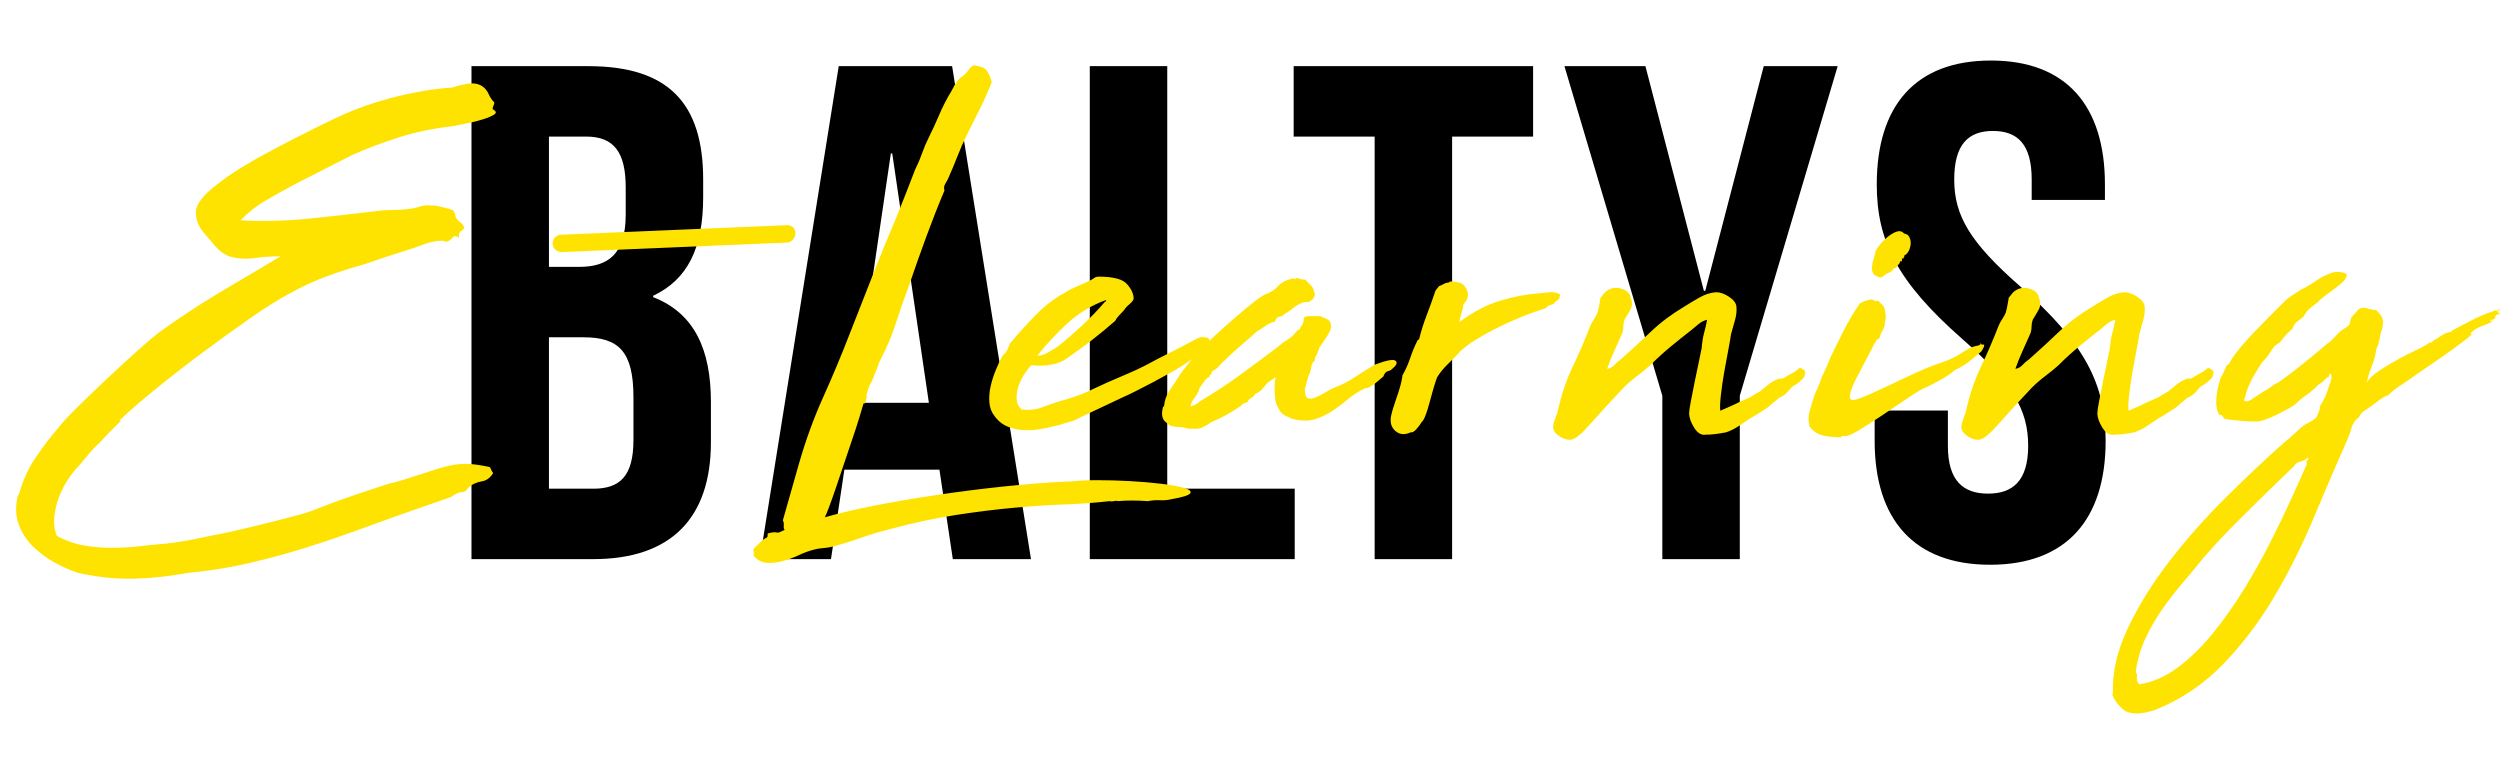
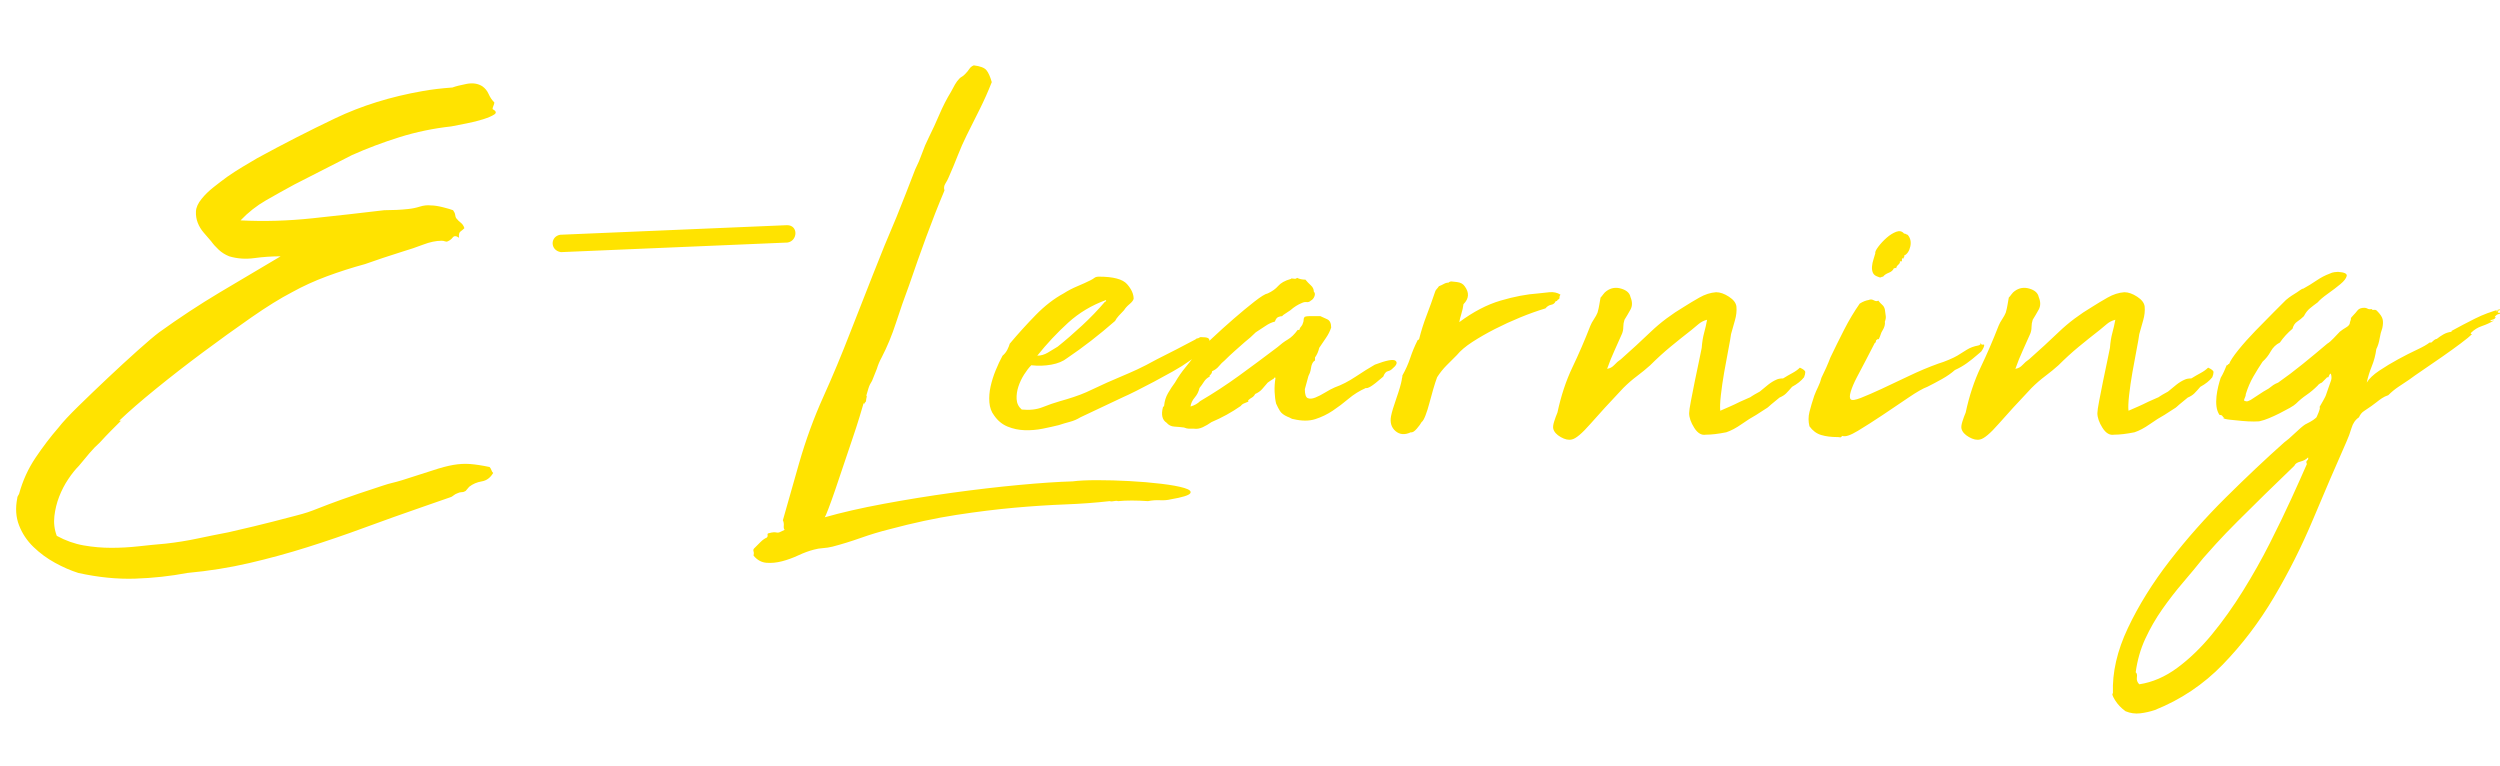
<svg xmlns="http://www.w3.org/2000/svg" width="1116px" height="342px" viewBox="0 0 142 38" version="1.1">
  <title>Group 2</title>
  <desc>Created with Sketch.</desc>
  <g id="Page-1" stroke="none" stroke-width="1" fill="none" fill-rule="evenodd">
    <g id="Group-2" transform="translate(5, -10)" fill-rule="nonzero">
-       <path d="M28.42,11 C32.98,11 34.94,13.12 34.94,17.44 L34.94,18.44 C34.94,21.32 34.06,23.12 32.1,24.04 L32.1,24.12 C34.46,25.04 35.38,27.12 35.38,30.08 L35.38,32.36 C35.38,36.68 33.1,39 28.7,39 L21.78,39 L21.78,11 L28.42,11 Z M28.14,26.4 L26.18,26.4 L26.18,35 L28.7,35 C30.18,35 30.98,34.32 30.98,32.24 L30.98,29.8 C30.98,27.2 30.14,26.4 28.14,26.4 Z M28.3,15 L26.18,15 L26.18,22.4 L27.9,22.4 C29.54,22.4 30.54,21.68 30.54,19.44 L30.54,17.88 C30.54,15.88 29.86,15 28.3,15 Z M49.08,11 L53.56,39 L49.12,39 L48.36,33.92 L42.96,33.92 L42.2,39 L38.16,39 L42.64,11 L49.08,11 Z M45.6,15.96 L43.52,30.12 L47.76,30.12 L45.68,15.96 L45.6,15.96 Z M56.9,39 L56.9,11 L61.3,11 L61.3,35 L68.54,35 L68.54,39 L56.9,39 Z M68.48,15 L68.48,11 L82.08,11 L82.08,15 L77.48,15 L77.48,39 L73.08,39 L73.08,15 L68.48,15 Z M89.42,39 L89.42,29.72 L83.86,11 L88.46,11 L91.78,23.76 L91.86,23.76 L95.18,11 L99.38,11 L93.82,29.72 L93.82,39 L89.42,39 Z M101.6,17.72 C101.6,13.24 103.8,10.68 108.08,10.68 C112.36,10.68 114.56,13.24 114.56,17.72 L114.56,18.6 L110.4,18.6 L110.4,17.44 C110.4,15.44 109.6,14.68 108.2,14.68 C106.8,14.68 106,15.44 106,17.44 C106,19.48 106.88,21 109.76,23.52 C113.44,26.76 114.6,29.08 114.6,32.28 C114.6,36.76 112.36,39.32 108.04,39.32 C103.72,39.32 101.48,36.76 101.48,32.28 L101.48,30.56 L105.64,30.56 L105.64,32.56 C105.64,34.56 106.52,35.28 107.92,35.28 C109.32,35.28 110.2,34.56 110.2,32.56 C110.2,30.52 109.32,29 106.44,26.48 C102.76,23.24 101.6,20.92 101.6,17.72 Z" id="baltys" fill="#000000" />
      <path d="M-1.775,37.678 C-1.276,37.95 -0.766,38.131 -0.245,38.222 C0.276,38.313 0.798,38.358 1.319,38.358 C1.84,38.358 2.356,38.33 2.866,38.273 C3.376,38.216 3.892,38.165 4.413,38.12 C5.025,38.052 5.626,37.956 6.215,37.831 C6.804,37.706 7.394,37.587 7.983,37.474 C9.071,37.225 9.898,37.026 10.465,36.879 C11.032,36.732 11.468,36.618 11.774,36.539 C12.08,36.46 12.318,36.392 12.488,36.335 C12.658,36.278 12.885,36.193 13.168,36.08 C13.451,35.967 13.859,35.814 14.392,35.621 C14.925,35.428 15.712,35.162 16.755,34.822 C16.959,34.754 17.135,34.703 17.282,34.669 C17.429,34.635 17.616,34.584 17.843,34.516 C18.568,34.289 19.152,34.102 19.594,33.955 C20.036,33.808 20.421,33.706 20.75,33.649 C21.079,33.592 21.396,33.575 21.702,33.598 C22.008,33.621 22.376,33.677 22.807,33.768 C22.852,33.813 22.886,33.87 22.909,33.938 C22.932,34.006 22.966,34.063 23.011,34.108 C22.852,34.38 22.637,34.539 22.365,34.584 C22.093,34.629 21.855,34.731 21.651,34.89 L21.447,35.128 C21.379,35.173 21.305,35.196 21.226,35.196 C21.147,35.196 21.062,35.219 20.971,35.264 C20.903,35.287 20.841,35.321 20.784,35.366 C20.727,35.411 20.676,35.445 20.631,35.468 L19.067,36.012 C17.888,36.42 16.761,36.822 15.684,37.219 C14.607,37.616 13.531,37.984 12.454,38.324 C11.377,38.664 10.278,38.964 9.156,39.225 C8.034,39.486 6.861,39.673 5.637,39.786 C4.685,39.967 3.699,40.075 2.679,40.109 C1.659,40.143 0.582,40.035 -0.551,39.786 C-0.982,39.65 -1.424,39.457 -1.877,39.208 C-2.33,38.959 -2.738,38.658 -3.101,38.307 C-3.464,37.956 -3.736,37.548 -3.917,37.083 C-4.098,36.618 -4.132,36.103 -4.019,35.536 C-4.019,35.491 -4.008,35.451 -3.985,35.417 C-3.962,35.383 -3.94,35.343 -3.917,35.298 C-3.713,34.55 -3.401,33.864 -2.982,33.241 C-2.563,32.618 -2.126,32.045 -1.673,31.524 C-1.446,31.229 -1.067,30.821 -0.534,30.3 C-0.001,29.779 0.554,29.246 1.132,28.702 C1.71,28.158 2.271,27.642 2.815,27.155 C3.359,26.668 3.767,26.322 4.039,26.118 C5.172,25.302 6.317,24.548 7.473,23.857 C8.629,23.166 9.785,22.48 10.941,21.8 C10.442,21.8 9.944,21.834 9.445,21.902 C8.946,21.97 8.47,21.936 8.017,21.8 C7.79,21.709 7.592,21.585 7.422,21.426 C7.252,21.267 7.11,21.109 6.997,20.95 C6.861,20.791 6.719,20.627 6.572,20.457 C6.425,20.287 6.311,20.1 6.232,19.896 C6.153,19.692 6.119,19.477 6.13,19.25 C6.141,19.023 6.249,18.785 6.453,18.536 C6.634,18.309 6.861,18.088 7.133,17.873 C7.405,17.658 7.666,17.459 7.915,17.278 C8.21,17.074 8.499,16.887 8.782,16.717 C9.065,16.547 9.343,16.383 9.615,16.224 C11.066,15.431 12.539,14.677 14.035,13.963 C15.531,13.249 17.186,12.733 18.999,12.416 C19.248,12.371 19.515,12.331 19.798,12.297 C20.081,12.263 20.382,12.235 20.699,12.212 C20.88,12.144 21.147,12.076 21.498,12.008 C21.849,11.94 22.15,11.985 22.399,12.144 C22.558,12.257 22.677,12.405 22.756,12.586 C22.835,12.767 22.943,12.926 23.079,13.062 C23.079,13.107 23.062,13.17 23.028,13.249 C22.994,13.328 22.977,13.391 22.977,13.436 C23.181,13.549 23.215,13.651 23.079,13.742 C22.943,13.833 22.733,13.923 22.45,14.014 C22.167,14.105 21.849,14.184 21.498,14.252 C21.147,14.32 20.858,14.377 20.631,14.422 C19.611,14.535 18.631,14.739 17.69,15.034 C16.749,15.329 15.848,15.669 14.987,16.054 L11.723,17.72 C11.179,18.015 10.641,18.315 10.108,18.621 C9.575,18.927 9.094,19.307 8.663,19.76 C10,19.828 11.36,19.788 12.743,19.641 C14.126,19.494 15.486,19.341 16.823,19.182 C17.05,19.182 17.282,19.176 17.52,19.165 C17.758,19.154 17.979,19.137 18.183,19.114 C18.41,19.091 18.631,19.046 18.846,18.978 C19.061,18.91 19.271,18.887 19.475,18.91 C19.656,18.91 19.883,18.944 20.155,19.012 C20.427,19.08 20.62,19.137 20.733,19.182 C20.801,19.273 20.841,19.358 20.852,19.437 C20.863,19.516 20.88,19.579 20.903,19.624 C20.994,19.737 21.084,19.828 21.175,19.896 C21.266,19.964 21.334,20.066 21.379,20.202 C21.311,20.27 21.237,20.332 21.158,20.389 C21.079,20.446 21.05,20.565 21.073,20.746 C20.914,20.633 20.795,20.627 20.716,20.729 C20.637,20.831 20.54,20.905 20.427,20.95 C20.382,20.973 20.331,20.973 20.274,20.95 C20.217,20.927 20.155,20.916 20.087,20.916 C19.77,20.916 19.418,20.99 19.033,21.137 C18.648,21.284 18.262,21.415 17.877,21.528 C17.084,21.777 16.37,22.015 15.735,22.242 C14.987,22.446 14.262,22.678 13.559,22.939 C12.856,23.2 12.199,23.5 11.587,23.84 C10.93,24.18 10.153,24.662 9.258,25.285 C8.363,25.908 7.45,26.566 6.521,27.257 C5.592,27.948 4.702,28.64 3.852,29.331 C3.002,30.022 2.316,30.617 1.795,31.116 L1.795,31.15 C1.84,31.15 1.863,31.144 1.863,31.133 C1.863,31.122 1.874,31.116 1.897,31.116 L1.302,31.711 C1.109,31.904 0.9,32.125 0.673,32.374 C0.469,32.555 0.271,32.759 0.078,32.986 C-0.115,33.213 -0.313,33.451 -0.517,33.7 C-0.721,33.904 -0.925,34.159 -1.129,34.465 C-1.333,34.771 -1.503,35.1 -1.639,35.451 C-1.775,35.802 -1.866,36.171 -1.911,36.556 C-1.956,36.941 -1.911,37.315 -1.775,37.678 Z M26.887,21.562 L26.853,21.562 C26.241,21.46 26.241,20.678 26.819,20.576 L39.705,20.032 C40.351,20.032 40.317,20.916 39.739,21.018 L26.887,21.562 Z M44.193,29.756 L44.227,29.722 C44.25,29.677 44.25,29.699 44.227,29.79 C44.204,29.881 44.193,29.949 44.193,29.994 C44.193,30.039 44.176,30.073 44.142,30.096 C44.108,30.119 44.091,30.153 44.091,30.198 C44.046,30.175 44.04,30.158 44.074,30.147 C44.108,30.136 44.102,30.13 44.057,30.13 C44.012,30.289 43.932,30.555 43.819,30.929 C43.706,31.303 43.57,31.722 43.411,32.187 C43.252,32.652 43.088,33.139 42.918,33.649 C42.748,34.159 42.589,34.629 42.442,35.06 C42.295,35.491 42.164,35.853 42.051,36.148 C41.938,36.443 41.87,36.601 41.847,36.624 C42.799,36.352 43.915,36.097 45.196,35.859 C46.477,35.621 47.774,35.411 49.089,35.23 C50.404,35.049 51.667,34.901 52.88,34.788 C54.093,34.675 55.107,34.607 55.923,34.584 C56.263,34.539 56.728,34.516 57.317,34.516 C57.906,34.516 58.518,34.533 59.153,34.567 C59.788,34.601 60.388,34.652 60.955,34.72 C61.522,34.788 61.958,34.867 62.264,34.958 C62.57,35.049 62.683,35.151 62.604,35.264 C62.525,35.377 62.156,35.491 61.499,35.604 C61.318,35.649 61.114,35.666 60.887,35.655 C60.66,35.644 60.434,35.661 60.207,35.706 C59.55,35.661 58.983,35.661 58.507,35.706 C58.439,35.683 58.36,35.683 58.269,35.706 C58.178,35.729 58.099,35.729 58.031,35.706 C57.238,35.797 56.393,35.859 55.498,35.893 C54.603,35.927 53.645,35.989 52.625,36.08 C51.605,36.171 50.506,36.307 49.327,36.488 C48.148,36.669 46.879,36.941 45.519,37.304 C44.975,37.44 44.431,37.604 43.887,37.797 C43.343,37.99 42.81,38.154 42.289,38.29 C42.108,38.335 41.926,38.364 41.745,38.375 C41.564,38.386 41.394,38.415 41.235,38.46 C40.963,38.528 40.668,38.636 40.351,38.783 C40.034,38.93 39.722,39.044 39.416,39.123 C39.11,39.202 38.815,39.231 38.532,39.208 C38.249,39.185 38.005,39.049 37.801,38.8 C37.824,38.709 37.824,38.63 37.801,38.562 C37.778,38.494 37.79,38.437 37.835,38.392 L38.192,38.035 C38.317,37.91 38.436,37.825 38.549,37.78 C38.594,37.735 38.611,37.689 38.6,37.644 C38.589,37.599 38.594,37.565 38.617,37.542 C38.776,37.497 38.889,37.474 38.957,37.474 C39.025,37.474 39.082,37.48 39.127,37.491 C39.172,37.502 39.223,37.497 39.28,37.474 C39.337,37.451 39.433,37.406 39.569,37.338 C39.524,37.293 39.507,37.213 39.518,37.1 C39.529,36.987 39.512,36.885 39.467,36.794 L40.385,33.564 C40.77,32.227 41.229,30.969 41.762,29.79 C42.295,28.611 42.81,27.376 43.309,26.084 C43.74,24.996 44.165,23.914 44.584,22.837 C45.003,21.76 45.451,20.667 45.927,19.556 C46.108,19.103 46.284,18.661 46.454,18.23 C46.624,17.799 46.8,17.346 46.981,16.87 C47.14,16.553 47.27,16.247 47.372,15.952 C47.474,15.657 47.604,15.351 47.763,15.034 C47.967,14.626 48.165,14.195 48.358,13.742 C48.551,13.289 48.772,12.858 49.021,12.45 C49.089,12.314 49.163,12.178 49.242,12.042 C49.321,11.906 49.406,11.793 49.497,11.702 C49.542,11.657 49.588,11.623 49.633,11.6 C49.678,11.577 49.735,11.532 49.803,11.464 C49.916,11.351 50.001,11.249 50.058,11.158 C50.115,11.067 50.2,10.999 50.313,10.954 C50.676,10.999 50.914,11.09 51.027,11.226 C51.14,11.362 51.242,11.589 51.333,11.906 C51.129,12.427 50.902,12.937 50.653,13.436 L49.905,14.932 C49.724,15.295 49.554,15.68 49.395,16.088 C49.236,16.496 49.066,16.904 48.885,17.312 C48.84,17.425 48.777,17.544 48.698,17.669 C48.619,17.794 48.602,17.924 48.647,18.06 C48.284,18.921 47.939,19.8 47.61,20.695 C47.281,21.59 46.958,22.503 46.641,23.432 C46.369,24.157 46.12,24.871 45.893,25.574 C45.666,26.277 45.394,26.934 45.077,27.546 C44.964,27.75 44.873,27.965 44.805,28.192 L44.533,28.872 C44.442,29.008 44.374,29.15 44.329,29.297 C44.284,29.444 44.238,29.597 44.193,29.756 Z M62.963,26.473 C62.981,26.469 63.003,26.464 63.029,26.458 C63.052,26.458 63.08,26.447 63.114,26.424 C63.148,26.401 63.176,26.39 63.199,26.39 C63.403,26.39 63.539,26.407 63.607,26.441 C63.675,26.475 63.703,26.532 63.692,26.611 C63.681,26.69 63.635,26.781 63.556,26.883 C63.477,26.985 63.392,27.104 63.301,27.24 C63.324,27.24 63.295,27.268 63.216,27.325 C63.137,27.382 63.046,27.438 62.944,27.495 C62.842,27.552 62.751,27.608 62.672,27.665 L62.553,27.75 C62.304,27.931 61.998,28.124 61.635,28.328 C61.272,28.532 60.91,28.73 60.547,28.923 C60.184,29.116 59.844,29.291 59.527,29.45 C59.21,29.609 58.972,29.722 58.813,29.79 L56.365,30.946 C56.184,31.059 55.985,31.144 55.77,31.201 C55.555,31.258 55.345,31.32 55.141,31.388 C54.869,31.456 54.563,31.524 54.223,31.592 C53.883,31.66 53.543,31.688 53.203,31.677 C52.863,31.666 52.54,31.598 52.234,31.473 C51.928,31.348 51.673,31.139 51.469,30.844 C51.31,30.64 51.22,30.391 51.197,30.096 C51.174,29.801 51.197,29.501 51.265,29.195 C51.333,28.889 51.429,28.583 51.554,28.277 C51.679,27.971 51.809,27.693 51.945,27.444 C52.058,27.353 52.149,27.24 52.217,27.104 C52.285,26.968 52.33,26.855 52.353,26.764 C52.829,26.197 53.322,25.653 53.832,25.132 C54.342,24.611 54.869,24.203 55.413,23.908 C55.662,23.749 55.923,23.613 56.195,23.5 C56.467,23.387 56.716,23.273 56.943,23.16 C57.034,23.115 57.107,23.069 57.164,23.024 C57.221,22.979 57.306,22.956 57.419,22.956 C58.235,22.956 58.768,23.098 59.017,23.381 C59.266,23.664 59.391,23.942 59.391,24.214 C59.368,24.305 59.289,24.407 59.153,24.52 C59.017,24.633 58.915,24.747 58.847,24.86 C58.734,24.973 58.632,25.081 58.541,25.183 C58.45,25.285 58.382,25.381 58.337,25.472 C57.43,26.265 56.524,26.968 55.617,27.58 C55.39,27.761 55.09,27.886 54.716,27.954 C54.342,28.022 53.962,28.033 53.577,27.988 C53.441,28.124 53.305,28.3 53.169,28.515 C53.033,28.73 52.925,28.957 52.846,29.195 C52.767,29.433 52.733,29.671 52.744,29.909 C52.755,30.147 52.852,30.345 53.033,30.504 C53.486,30.549 53.883,30.504 54.223,30.368 C54.563,30.232 54.892,30.119 55.209,30.028 C55.458,29.96 55.719,29.881 55.991,29.79 C56.263,29.699 56.501,29.609 56.705,29.518 C57.181,29.291 57.572,29.11 57.878,28.974 C58.184,28.838 58.473,28.713 58.745,28.6 C59.017,28.487 59.3,28.362 59.595,28.226 C59.89,28.09 60.264,27.897 60.717,27.648 C61.08,27.467 61.448,27.28 61.822,27.087 C62.196,26.894 62.553,26.707 62.893,26.526 C62.925,26.505 62.948,26.487 62.963,26.473 L62.963,26.473 Z M53.917,27.444 C54.121,27.444 54.319,27.387 54.512,27.274 C54.705,27.161 54.892,27.047 55.073,26.934 C55.526,26.571 55.991,26.169 56.467,25.727 C56.943,25.285 57.374,24.837 57.759,24.384 C57.804,24.384 57.827,24.35 57.827,24.282 C57.011,24.577 56.291,25.007 55.668,25.574 C55.045,26.141 54.461,26.764 53.917,27.444 Z M73.093,27.954 C73.75,27.705 74.141,27.631 74.266,27.733 C74.391,27.835 74.328,27.988 74.079,28.192 C74.011,28.26 73.926,28.305 73.824,28.328 C73.722,28.351 73.637,28.453 73.569,28.634 C73.229,28.929 72.991,29.116 72.855,29.195 C72.719,29.274 72.628,29.303 72.583,29.28 C72.22,29.439 71.892,29.643 71.597,29.892 C71.302,30.141 71.002,30.368 70.696,30.572 C70.39,30.776 70.061,30.935 69.71,31.048 C69.359,31.161 68.945,31.161 68.469,31.048 C68.424,31.048 68.373,31.031 68.316,30.997 C68.259,30.963 68.197,30.935 68.129,30.912 C67.925,30.821 67.783,30.714 67.704,30.589 C67.625,30.464 67.551,30.323 67.483,30.164 C67.438,29.983 67.409,29.762 67.398,29.501 C67.387,29.24 67.404,28.974 67.449,28.702 C67.404,28.679 67.375,28.685 67.364,28.719 C67.353,28.753 67.336,28.77 67.313,28.77 C67.268,28.793 67.222,28.821 67.177,28.855 C67.132,28.889 67.075,28.929 67.007,28.974 C66.894,29.11 66.786,29.235 66.684,29.348 C66.582,29.461 66.452,29.552 66.293,29.62 C66.248,29.711 66.185,29.779 66.106,29.824 C66.027,29.869 65.964,29.915 65.919,29.96 C65.896,29.96 65.891,29.977 65.902,30.011 C65.913,30.045 65.908,30.062 65.885,30.062 C65.84,30.085 65.772,30.113 65.681,30.147 C65.59,30.181 65.522,30.232 65.477,30.3 C64.956,30.663 64.4,30.969 63.811,31.218 C63.652,31.331 63.488,31.428 63.318,31.507 C63.148,31.586 62.984,31.615 62.825,31.592 L62.536,31.592 C62.457,31.592 62.36,31.569 62.247,31.524 C62.066,31.501 61.884,31.484 61.703,31.473 C61.522,31.462 61.374,31.388 61.261,31.252 C61.012,31.093 60.944,30.799 61.057,30.368 C61.057,30.345 61.068,30.334 61.091,30.334 C61.114,30.334 61.125,30.311 61.125,30.266 C61.148,30.017 61.221,29.784 61.346,29.569 C61.471,29.354 61.601,29.155 61.737,28.974 C61.918,28.657 62.122,28.362 62.349,28.09 C62.576,27.818 62.791,27.535 62.995,27.24 C63.176,27.081 63.46,26.821 63.845,26.458 C64.23,26.095 64.638,25.727 65.069,25.353 C65.5,24.979 65.896,24.65 66.259,24.367 C66.622,24.084 66.871,23.931 67.007,23.908 C67.256,23.795 67.455,23.653 67.602,23.483 C67.749,23.313 67.982,23.183 68.299,23.092 C68.322,23.092 68.333,23.086 68.333,23.075 C68.333,23.064 68.344,23.058 68.367,23.058 C68.412,23.058 68.463,23.064 68.52,23.075 C68.577,23.086 68.628,23.069 68.673,23.024 C68.809,23.092 68.968,23.126 69.149,23.126 C69.24,23.239 69.342,23.347 69.455,23.449 C69.568,23.551 69.625,23.67 69.625,23.806 C69.693,23.874 69.704,23.965 69.659,24.078 C69.614,24.191 69.546,24.271 69.455,24.316 C69.387,24.384 69.308,24.412 69.217,24.401 C69.126,24.39 69.036,24.407 68.945,24.452 C68.718,24.543 68.503,24.679 68.299,24.86 L67.891,25.132 L67.823,25.2 C67.755,25.2 67.681,25.217 67.602,25.251 C67.523,25.285 67.46,25.37 67.415,25.506 C67.234,25.551 67.052,25.636 66.871,25.761 C66.69,25.886 66.508,26.005 66.327,26.118 C66.214,26.231 66.112,26.328 66.021,26.407 C65.93,26.486 65.828,26.571 65.715,26.662 C65.534,26.821 65.341,26.991 65.137,27.172 C64.933,27.353 64.74,27.535 64.559,27.716 C64.446,27.807 64.338,27.914 64.236,28.039 C64.134,28.164 64.004,28.26 63.845,28.328 C63.845,28.419 63.8,28.498 63.709,28.566 L63.709,28.634 C63.573,28.702 63.465,28.798 63.386,28.923 C63.307,29.048 63.222,29.167 63.131,29.28 C63.086,29.484 62.995,29.665 62.859,29.824 C62.723,29.983 62.644,30.153 62.621,30.334 C62.848,30.266 63.029,30.164 63.165,30.028 C63.936,29.575 64.672,29.093 65.375,28.583 C66.078,28.073 66.803,27.535 67.551,26.968 C67.755,26.787 67.953,26.639 68.146,26.526 C68.339,26.413 68.526,26.231 68.707,25.982 L68.809,25.982 L68.809,25.948 C68.832,25.88 68.866,25.823 68.911,25.778 C68.956,25.733 68.99,25.665 69.013,25.574 C69.036,25.529 69.047,25.472 69.047,25.404 C69.047,25.336 69.07,25.279 69.115,25.234 C69.183,25.211 69.262,25.2 69.353,25.2 L69.999,25.2 C70.09,25.245 70.214,25.302 70.373,25.37 C70.532,25.438 70.611,25.597 70.611,25.846 C70.543,26.05 70.447,26.243 70.322,26.424 C70.197,26.605 70.067,26.798 69.931,27.002 C69.886,27.206 69.806,27.387 69.693,27.546 L69.693,27.716 C69.602,27.761 69.534,27.863 69.489,28.022 C69.466,28.135 69.449,28.226 69.438,28.294 C69.427,28.362 69.387,28.464 69.319,28.6 L69.115,29.348 C69.115,29.643 69.172,29.813 69.285,29.858 C69.398,29.903 69.54,29.892 69.71,29.824 C69.88,29.756 70.067,29.66 70.271,29.535 C70.475,29.41 70.656,29.314 70.815,29.246 C71.2,29.11 71.597,28.906 72.005,28.634 C72.413,28.362 72.776,28.135 73.093,27.954 Z M83.633,23.976 C83.588,24.044 83.571,24.101 83.582,24.146 C83.593,24.191 83.554,24.237 83.463,24.282 C83.463,24.327 83.429,24.35 83.361,24.35 C83.316,24.463 83.231,24.531 83.106,24.554 C82.981,24.577 82.874,24.645 82.783,24.758 C82.33,24.894 81.854,25.064 81.355,25.268 C80.856,25.472 80.375,25.693 79.91,25.931 C79.445,26.169 79.02,26.413 78.635,26.662 C78.25,26.911 77.955,27.161 77.751,27.41 L77.173,27.988 C76.969,28.192 76.788,28.419 76.629,28.668 C76.561,28.849 76.487,29.076 76.408,29.348 C76.329,29.62 76.255,29.886 76.187,30.147 C76.119,30.408 76.045,30.64 75.966,30.844 C75.887,31.048 75.813,31.173 75.745,31.218 C75.7,31.309 75.609,31.433 75.473,31.592 C75.337,31.751 75.224,31.819 75.133,31.796 C74.793,31.955 74.504,31.932 74.266,31.728 C74.028,31.524 73.943,31.241 74.011,30.878 C74.056,30.651 74.158,30.311 74.317,29.858 C74.476,29.405 74.578,29.053 74.623,28.804 L74.623,28.77 C74.646,28.702 74.657,28.634 74.657,28.566 C74.838,28.249 74.986,27.92 75.099,27.58 C75.212,27.24 75.348,26.911 75.507,26.594 C75.507,26.571 75.524,26.554 75.558,26.543 C75.592,26.532 75.609,26.515 75.609,26.492 C75.722,26.039 75.864,25.591 76.034,25.149 C76.204,24.707 76.357,24.282 76.493,23.874 C76.516,23.783 76.55,23.715 76.595,23.67 C76.64,23.625 76.686,23.568 76.731,23.5 C76.844,23.455 76.941,23.409 77.02,23.364 C77.099,23.319 77.184,23.296 77.275,23.296 C77.32,23.251 77.377,23.228 77.445,23.228 C77.49,23.228 77.541,23.234 77.598,23.245 C77.655,23.256 77.706,23.262 77.751,23.262 C77.955,23.285 78.102,23.364 78.193,23.5 C78.465,23.863 78.442,24.203 78.125,24.52 C78.102,24.701 78.063,24.883 78.006,25.064 C77.949,25.245 77.91,25.404 77.887,25.54 C78.68,24.951 79.462,24.543 80.233,24.316 C81.004,24.089 81.718,23.953 82.375,23.908 C82.556,23.885 82.766,23.863 83.004,23.84 C83.242,23.817 83.452,23.863 83.633,23.976 Z M86.285,28.192 C86.444,28.169 86.58,28.096 86.693,27.971 C86.806,27.846 86.931,27.739 87.067,27.648 C87.656,27.127 88.223,26.605 88.767,26.084 C89.311,25.563 89.946,25.087 90.671,24.656 C90.92,24.497 91.204,24.327 91.521,24.146 C91.838,23.965 92.156,23.863 92.473,23.84 C92.7,23.84 92.943,23.925 93.204,24.095 C93.465,24.265 93.606,24.452 93.629,24.656 C93.652,24.905 93.623,25.166 93.544,25.438 C93.465,25.71 93.391,25.971 93.323,26.22 C93.3,26.401 93.249,26.696 93.17,27.104 C93.091,27.512 93.011,27.943 92.932,28.396 C92.853,28.849 92.79,29.28 92.745,29.688 C92.7,30.096 92.688,30.391 92.711,30.572 C92.915,30.481 93.096,30.402 93.255,30.334 C93.414,30.266 93.606,30.175 93.833,30.062 C94.082,29.949 94.235,29.881 94.292,29.858 C94.349,29.835 94.388,29.818 94.411,29.807 C94.434,29.796 94.468,29.773 94.513,29.739 C94.558,29.705 94.706,29.62 94.955,29.484 C95.114,29.348 95.272,29.218 95.431,29.093 C95.59,28.968 95.748,28.872 95.907,28.804 C95.998,28.759 96.122,28.736 96.281,28.736 C96.462,28.623 96.638,28.521 96.808,28.43 C96.978,28.339 97.12,28.237 97.233,28.124 C97.437,28.215 97.539,28.3 97.539,28.379 C97.539,28.458 97.516,28.555 97.471,28.668 C97.312,28.872 97.086,29.053 96.791,29.212 C96.655,29.371 96.542,29.495 96.451,29.586 C96.36,29.677 96.236,29.756 96.077,29.824 C95.828,30.028 95.669,30.158 95.601,30.215 C95.533,30.272 95.482,30.317 95.448,30.351 C95.414,30.385 95.357,30.425 95.278,30.47 C95.199,30.515 95.023,30.629 94.751,30.81 C94.502,30.946 94.224,31.122 93.918,31.337 C93.612,31.552 93.323,31.705 93.051,31.796 C92.824,31.841 92.615,31.875 92.422,31.898 C92.229,31.921 92.054,31.932 91.895,31.932 C91.646,31.977 91.425,31.847 91.232,31.541 C91.039,31.235 90.943,30.957 90.943,30.708 C90.943,30.595 90.977,30.362 91.045,30.011 C91.113,29.66 91.187,29.286 91.266,28.889 C91.345,28.492 91.425,28.113 91.504,27.75 C91.583,27.387 91.634,27.138 91.657,27.002 C91.68,26.685 91.725,26.401 91.793,26.152 C91.861,25.903 91.918,25.653 91.963,25.404 C91.782,25.449 91.623,25.529 91.487,25.642 L91.079,25.982 C90.671,26.299 90.274,26.617 89.889,26.934 C89.504,27.251 89.118,27.603 88.733,27.988 C88.506,28.192 88.257,28.396 87.985,28.6 C87.713,28.804 87.452,29.031 87.203,29.28 C86.432,30.096 85.809,30.776 85.333,31.32 C84.857,31.864 84.506,32.159 84.279,32.204 C84.098,32.249 83.888,32.204 83.65,32.068 C83.412,31.932 83.27,31.773 83.225,31.592 C83.202,31.501 83.219,31.365 83.276,31.184 C83.333,31.003 83.395,30.833 83.463,30.674 C83.667,29.722 83.95,28.866 84.313,28.107 C84.676,27.348 85.016,26.56 85.333,25.744 C85.378,25.631 85.446,25.506 85.537,25.37 C85.628,25.234 85.696,25.109 85.741,24.996 C85.786,24.837 85.82,24.684 85.843,24.537 C85.866,24.39 85.888,24.259 85.911,24.146 C85.956,24.101 86.007,24.038 86.064,23.959 C86.121,23.88 86.183,23.817 86.251,23.772 C86.5,23.591 86.778,23.545 87.084,23.636 C87.39,23.727 87.566,23.885 87.611,24.112 C87.724,24.384 87.724,24.622 87.611,24.826 C87.498,25.03 87.384,25.223 87.271,25.404 C87.226,25.54 87.203,25.676 87.203,25.812 C87.203,25.948 87.18,26.073 87.135,26.186 C86.999,26.503 86.857,26.821 86.71,27.138 C86.563,27.455 86.421,27.807 86.285,28.192 Z M100.123,29.926 C100.191,29.994 100.384,29.966 100.701,29.841 C101.018,29.716 101.409,29.546 101.874,29.331 C102.339,29.116 102.854,28.872 103.421,28.6 C103.988,28.328 104.554,28.09 105.121,27.886 C105.28,27.841 105.467,27.773 105.682,27.682 C105.897,27.591 106.062,27.512 106.175,27.444 L106.719,27.104 C106.9,26.991 107.116,26.911 107.365,26.866 C107.456,26.843 107.501,26.804 107.501,26.747 C107.501,26.69 107.512,26.707 107.535,26.798 C107.58,26.821 107.614,26.826 107.637,26.815 C107.66,26.804 107.682,26.809 107.705,26.832 C107.705,26.923 107.648,27.047 107.535,27.206 L107.297,27.41 C107.116,27.569 106.923,27.722 106.719,27.869 C106.515,28.016 106.288,28.147 106.039,28.26 C105.835,28.441 105.591,28.611 105.308,28.77 C105.025,28.929 104.747,29.076 104.475,29.212 C104.226,29.303 103.869,29.507 103.404,29.824 C102.939,30.141 102.452,30.47 101.942,30.81 C101.432,31.15 100.962,31.45 100.531,31.711 C100.1,31.972 99.806,32.068 99.647,32 C99.579,32.068 99.534,32.096 99.511,32.085 C99.488,32.074 99.443,32.068 99.375,32.068 C99.012,32.068 98.701,32.028 98.44,31.949 C98.179,31.87 97.958,31.705 97.777,31.456 C97.709,31.184 97.709,30.912 97.777,30.64 C97.845,30.368 97.936,30.062 98.049,29.722 C98.117,29.541 98.191,29.371 98.27,29.212 C98.349,29.053 98.412,28.883 98.457,28.702 C98.548,28.521 98.638,28.328 98.729,28.124 C98.82,27.92 98.899,27.727 98.967,27.546 C99.216,27.025 99.477,26.498 99.749,25.965 C100.021,25.432 100.316,24.939 100.633,24.486 C100.814,24.373 100.984,24.305 101.143,24.282 C101.234,24.237 101.33,24.242 101.432,24.299 C101.534,24.356 101.619,24.361 101.687,24.316 C101.755,24.407 101.829,24.486 101.908,24.554 C101.987,24.622 102.038,24.713 102.061,24.826 C102.084,24.985 102.101,25.109 102.112,25.2 C102.123,25.291 102.106,25.393 102.061,25.506 C102.084,25.665 102.038,25.835 101.925,26.016 C101.88,26.084 101.846,26.158 101.823,26.237 C101.8,26.316 101.766,26.401 101.721,26.492 C101.698,26.515 101.681,26.52 101.67,26.509 C101.659,26.498 101.642,26.503 101.619,26.526 C101.574,26.549 101.551,26.583 101.551,26.628 C101.551,26.673 101.528,26.707 101.483,26.73 C101.324,27.047 101.154,27.376 100.973,27.716 C100.792,28.056 100.622,28.379 100.463,28.685 C100.304,28.991 100.191,29.257 100.123,29.484 C100.055,29.711 100.055,29.858 100.123,29.926 Z M101.517,21.63 C101.494,21.562 101.551,21.437 101.687,21.256 C101.823,21.075 101.982,20.905 102.163,20.746 C102.344,20.587 102.526,20.474 102.707,20.406 C102.888,20.338 103.036,20.372 103.149,20.508 C103.194,20.508 103.234,20.519 103.268,20.542 C103.302,20.565 103.33,20.576 103.353,20.576 C103.512,20.757 103.563,20.978 103.506,21.239 C103.449,21.5 103.33,21.675 103.149,21.766 C103.172,21.811 103.172,21.84 103.149,21.851 C103.126,21.862 103.115,21.891 103.115,21.936 C103.047,21.891 103.019,21.913 103.03,22.004 C103.041,22.095 103.002,22.117 102.911,22.072 C102.934,22.14 102.905,22.208 102.826,22.276 C102.747,22.344 102.707,22.412 102.707,22.48 C102.662,22.457 102.639,22.452 102.639,22.463 C102.639,22.474 102.616,22.48 102.571,22.48 C102.526,22.593 102.429,22.678 102.282,22.735 C102.135,22.792 102.027,22.865 101.959,22.956 C101.914,22.956 101.874,22.967 101.84,22.99 C101.806,23.013 101.744,23.001 101.653,22.956 C101.517,22.911 101.426,22.837 101.381,22.735 C101.336,22.633 101.319,22.514 101.33,22.378 C101.341,22.242 101.37,22.106 101.415,21.97 C101.46,21.834 101.494,21.721 101.517,21.63 Z M109.473,28.192 C109.632,28.169 109.768,28.096 109.881,27.971 C109.994,27.846 110.119,27.739 110.255,27.648 C110.844,27.127 111.411,26.605 111.955,26.084 C112.499,25.563 113.134,25.087 113.859,24.656 C114.108,24.497 114.392,24.327 114.709,24.146 C115.026,23.965 115.344,23.863 115.661,23.84 C115.888,23.84 116.131,23.925 116.392,24.095 C116.653,24.265 116.794,24.452 116.817,24.656 C116.84,24.905 116.811,25.166 116.732,25.438 C116.653,25.71 116.579,25.971 116.511,26.22 C116.488,26.401 116.437,26.696 116.358,27.104 C116.279,27.512 116.199,27.943 116.12,28.396 C116.041,28.849 115.978,29.28 115.933,29.688 C115.888,30.096 115.876,30.391 115.899,30.572 C116.103,30.481 116.284,30.402 116.443,30.334 C116.602,30.266 116.794,30.175 117.021,30.062 C117.27,29.949 117.423,29.881 117.48,29.858 C117.537,29.835 117.576,29.818 117.599,29.807 C117.622,29.796 117.656,29.773 117.701,29.739 C117.746,29.705 117.894,29.62 118.143,29.484 C118.302,29.348 118.46,29.218 118.619,29.093 C118.778,28.968 118.936,28.872 119.095,28.804 C119.186,28.759 119.31,28.736 119.469,28.736 C119.65,28.623 119.826,28.521 119.996,28.43 C120.166,28.339 120.308,28.237 120.421,28.124 C120.625,28.215 120.727,28.3 120.727,28.379 C120.727,28.458 120.704,28.555 120.659,28.668 C120.5,28.872 120.274,29.053 119.979,29.212 C119.843,29.371 119.73,29.495 119.639,29.586 C119.548,29.677 119.424,29.756 119.265,29.824 C119.016,30.028 118.857,30.158 118.789,30.215 C118.721,30.272 118.67,30.317 118.636,30.351 C118.602,30.385 118.545,30.425 118.466,30.47 C118.387,30.515 118.211,30.629 117.939,30.81 C117.69,30.946 117.412,31.122 117.106,31.337 C116.8,31.552 116.511,31.705 116.239,31.796 C116.012,31.841 115.803,31.875 115.61,31.898 C115.417,31.921 115.242,31.932 115.083,31.932 C114.834,31.977 114.613,31.847 114.42,31.541 C114.227,31.235 114.131,30.957 114.131,30.708 C114.131,30.595 114.165,30.362 114.233,30.011 C114.301,29.66 114.375,29.286 114.454,28.889 C114.533,28.492 114.613,28.113 114.692,27.75 C114.771,27.387 114.822,27.138 114.845,27.002 C114.868,26.685 114.913,26.401 114.981,26.152 C115.049,25.903 115.106,25.653 115.151,25.404 C114.97,25.449 114.811,25.529 114.675,25.642 L114.267,25.982 C113.859,26.299 113.462,26.617 113.077,26.934 C112.692,27.251 112.306,27.603 111.921,27.988 C111.694,28.192 111.445,28.396 111.173,28.6 C110.901,28.804 110.64,29.031 110.391,29.28 C109.62,30.096 108.997,30.776 108.521,31.32 C108.045,31.864 107.694,32.159 107.467,32.204 C107.286,32.249 107.076,32.204 106.838,32.068 C106.6,31.932 106.458,31.773 106.413,31.592 C106.39,31.501 106.407,31.365 106.464,31.184 C106.521,31.003 106.583,30.833 106.651,30.674 C106.855,29.722 107.138,28.866 107.501,28.107 C107.864,27.348 108.204,26.56 108.521,25.744 C108.566,25.631 108.634,25.506 108.725,25.37 C108.816,25.234 108.884,25.109 108.929,24.996 C108.974,24.837 109.008,24.684 109.031,24.537 C109.054,24.39 109.076,24.259 109.099,24.146 C109.144,24.101 109.195,24.038 109.252,23.959 C109.309,23.88 109.371,23.817 109.439,23.772 C109.688,23.591 109.966,23.545 110.272,23.636 C110.578,23.727 110.754,23.885 110.799,24.112 C110.912,24.384 110.912,24.622 110.799,24.826 C110.686,25.03 110.572,25.223 110.459,25.404 C110.414,25.54 110.391,25.676 110.391,25.812 C110.391,25.948 110.368,26.073 110.323,26.186 C110.187,26.503 110.045,26.821 109.898,27.138 C109.751,27.455 109.609,27.807 109.473,28.192 Z M115.729,47.64 C115.48,47.459 115.281,47.249 115.134,47.011 C114.987,46.773 114.947,46.643 115.015,46.62 C114.97,45.441 115.253,44.206 115.865,42.914 C116.477,41.622 117.27,40.347 118.245,39.089 C119.22,37.831 120.285,36.63 121.441,35.485 C122.597,34.34 123.696,33.303 124.739,32.374 C124.898,32.261 125.102,32.085 125.351,31.847 C125.6,31.609 125.793,31.445 125.929,31.354 C126.156,31.241 126.309,31.156 126.388,31.099 C126.467,31.042 126.518,31.003 126.541,30.98 C126.564,30.98 126.615,30.878 126.694,30.674 C126.773,30.47 126.79,30.368 126.745,30.368 L126.949,30.011 C126.994,29.932 127.034,29.858 127.068,29.79 C127.102,29.722 127.13,29.648 127.153,29.569 C127.176,29.49 127.221,29.359 127.289,29.178 C127.334,29.065 127.374,28.951 127.408,28.838 C127.442,28.725 127.436,28.6 127.391,28.464 C127.346,28.464 127.3,28.532 127.255,28.668 C127.187,28.668 127.153,28.679 127.153,28.702 L126.881,28.974 C126.768,29.019 126.688,29.076 126.643,29.144 C126.439,29.348 126.229,29.524 126.014,29.671 C125.799,29.818 125.6,29.983 125.419,30.164 C125.351,30.232 125.226,30.317 125.045,30.419 C124.864,30.521 124.671,30.623 124.467,30.725 C124.263,30.827 124.065,30.918 123.872,30.997 C123.679,31.076 123.526,31.127 123.413,31.15 C123.368,31.173 123.237,31.184 123.022,31.184 C122.807,31.184 122.58,31.173 122.342,31.15 C122.104,31.127 121.877,31.105 121.662,31.082 C121.447,31.059 121.316,31.025 121.271,30.98 L121.339,30.98 C121.294,30.957 121.26,30.923 121.237,30.878 C121.214,30.833 121.158,30.81 121.067,30.81 C120.976,30.674 120.92,30.515 120.897,30.334 C120.874,30.153 120.874,29.96 120.897,29.756 C120.92,29.552 120.954,29.359 120.999,29.178 C121.044,28.997 121.09,28.838 121.135,28.702 C121.203,28.589 121.265,28.47 121.322,28.345 C121.379,28.22 121.43,28.101 121.475,27.988 C121.52,27.988 121.543,27.977 121.543,27.954 C121.543,27.931 121.566,27.92 121.611,27.92 C121.679,27.739 121.855,27.472 122.138,27.121 C122.421,26.77 122.744,26.407 123.107,26.033 C123.47,25.659 123.815,25.308 124.144,24.979 L124.841,24.282 C124.864,24.259 124.92,24.214 125.011,24.146 C125.102,24.078 125.204,24.01 125.317,23.942 C125.43,23.874 125.532,23.806 125.623,23.738 C125.714,23.67 125.782,23.636 125.827,23.636 C126.076,23.5 126.326,23.347 126.575,23.177 C126.824,23.007 127.074,22.877 127.323,22.786 C127.414,22.741 127.504,22.712 127.595,22.701 C127.686,22.69 127.754,22.684 127.799,22.684 C128.162,22.707 128.326,22.786 128.292,22.922 C128.258,23.058 128.139,23.211 127.935,23.381 C127.731,23.551 127.493,23.732 127.221,23.925 C126.949,24.118 126.756,24.282 126.643,24.418 C126.484,24.531 126.337,24.645 126.201,24.758 C126.065,24.871 125.952,25.019 125.861,25.2 C125.748,25.313 125.623,25.415 125.487,25.506 C125.351,25.597 125.26,25.733 125.215,25.914 C125.079,26.027 124.949,26.152 124.824,26.288 C124.699,26.424 124.592,26.56 124.501,26.696 C124.274,26.809 124.099,26.979 123.974,27.206 C123.849,27.433 123.696,27.625 123.515,27.784 C123.334,28.056 123.158,28.339 122.988,28.634 C122.818,28.929 122.676,29.257 122.563,29.62 C122.563,29.688 122.546,29.756 122.512,29.824 C122.478,29.892 122.461,29.949 122.461,29.994 C122.552,30.039 122.625,30.051 122.682,30.028 C122.739,30.005 122.79,29.983 122.835,29.96 C123.016,29.847 123.181,29.739 123.328,29.637 C123.475,29.535 123.651,29.427 123.855,29.314 C123.968,29.223 124.059,29.155 124.127,29.11 C124.195,29.065 124.286,29.019 124.399,28.974 C124.852,28.657 125.317,28.305 125.793,27.92 C126.269,27.535 126.734,27.149 127.187,26.764 C127.3,26.696 127.419,26.594 127.544,26.458 C127.669,26.322 127.788,26.197 127.901,26.084 C128.014,25.993 128.139,25.908 128.275,25.829 C128.411,25.75 128.479,25.653 128.479,25.54 C128.524,25.427 128.541,25.359 128.53,25.336 C128.519,25.313 128.57,25.245 128.683,25.132 C128.751,25.064 128.825,24.979 128.904,24.877 C128.983,24.775 129.114,24.724 129.295,24.724 C129.363,24.724 129.425,24.741 129.482,24.775 C129.539,24.809 129.612,24.815 129.703,24.792 C129.726,24.837 129.771,24.854 129.839,24.843 C129.907,24.832 129.964,24.849 130.009,24.894 C130.19,25.075 130.298,25.234 130.332,25.37 C130.366,25.506 130.36,25.676 130.315,25.88 C130.247,26.061 130.196,26.26 130.162,26.475 C130.128,26.69 130.066,26.889 129.975,27.07 C129.93,27.41 129.845,27.733 129.72,28.039 C129.595,28.345 129.499,28.657 129.431,28.974 C129.567,28.747 129.805,28.521 130.145,28.294 C130.485,28.067 130.842,27.852 131.216,27.648 C131.59,27.444 131.947,27.263 132.287,27.104 C132.627,26.945 132.865,26.809 133.001,26.696 L133.103,26.696 C133.148,26.651 133.199,26.605 133.256,26.56 C133.313,26.515 133.364,26.492 133.409,26.492 C133.522,26.401 133.647,26.316 133.783,26.237 C133.919,26.158 134.078,26.107 134.259,26.084 C134.259,26.061 134.248,26.05 134.225,26.05 C134.678,25.801 135.132,25.563 135.585,25.336 C136.038,25.109 136.526,24.928 137.047,24.792 C137.047,24.815 137.036,24.826 137.013,24.826 C136.99,24.826 136.979,24.837 136.979,24.86 C136.956,24.883 136.928,24.888 136.894,24.877 C136.86,24.866 136.82,24.871 136.775,24.894 C136.82,24.939 136.843,24.951 136.843,24.928 C136.843,24.905 136.866,24.894 136.911,24.894 C136.911,24.917 136.905,24.928 136.894,24.928 C136.883,24.928 136.877,24.951 136.877,24.996 C136.968,25.019 137.019,25.013 137.03,24.979 C137.041,24.945 137.07,24.928 137.115,24.928 C137.07,25.019 137.007,25.07 136.928,25.081 C136.849,25.092 136.775,25.143 136.707,25.234 C136.707,25.279 136.73,25.279 136.775,25.234 C136.73,25.325 136.673,25.376 136.605,25.387 C136.537,25.398 136.48,25.427 136.435,25.472 C136.458,25.495 136.537,25.483 136.673,25.438 C136.446,25.574 136.214,25.682 135.976,25.761 C135.738,25.84 135.528,25.971 135.347,26.152 C135.324,26.197 135.347,26.22 135.415,26.22 C135.302,26.333 135.086,26.509 134.769,26.747 C134.452,26.985 134.106,27.234 133.732,27.495 C133.358,27.756 132.995,28.005 132.644,28.243 C132.293,28.481 132.026,28.668 131.845,28.804 L131.233,29.212 C131.029,29.348 130.836,29.507 130.655,29.688 C130.519,29.733 130.4,29.79 130.298,29.858 C130.196,29.926 130.088,30.005 129.975,30.096 L129.703,30.3 C129.544,30.413 129.403,30.51 129.278,30.589 C129.153,30.668 129.057,30.787 128.989,30.946 C128.785,31.082 128.643,31.286 128.564,31.558 C128.485,31.83 128.388,32.091 128.275,32.34 C127.663,33.723 127.034,35.185 126.388,36.726 C125.742,38.267 125,39.746 124.161,41.163 C123.322,42.58 122.353,43.855 121.254,44.988 C120.155,46.121 118.868,46.983 117.395,47.572 C117.123,47.663 116.845,47.725 116.562,47.759 C116.279,47.793 116.001,47.753 115.729,47.64 Z M125.317,33.7 C124.773,34.221 124.218,34.76 123.651,35.315 C123.084,35.87 122.563,36.386 122.087,36.862 C121.611,37.338 121.203,37.763 120.863,38.137 C120.523,38.511 120.285,38.777 120.149,38.936 C119.786,39.389 119.401,39.854 118.993,40.33 C118.585,40.806 118.194,41.31 117.82,41.843 C117.446,42.376 117.123,42.937 116.851,43.526 C116.579,44.115 116.398,44.75 116.307,45.43 C116.375,45.475 116.398,45.572 116.375,45.719 C116.352,45.866 116.398,45.997 116.511,46.11 C117.259,45.997 117.979,45.685 118.67,45.175 C119.361,44.665 120.019,44.03 120.642,43.271 C121.265,42.512 121.855,41.684 122.41,40.789 C122.965,39.894 123.47,38.998 123.923,38.103 C124.376,37.208 124.784,36.363 125.147,35.57 C125.51,34.777 125.804,34.119 126.031,33.598 C125.986,33.507 125.991,33.439 126.048,33.394 C126.105,33.349 126.122,33.292 126.099,33.224 C125.986,33.337 125.838,33.417 125.657,33.462 C125.476,33.507 125.362,33.587 125.317,33.7 Z" id="E-Learning" fill="#FFE300" />
    </g>
  </g>
</svg>